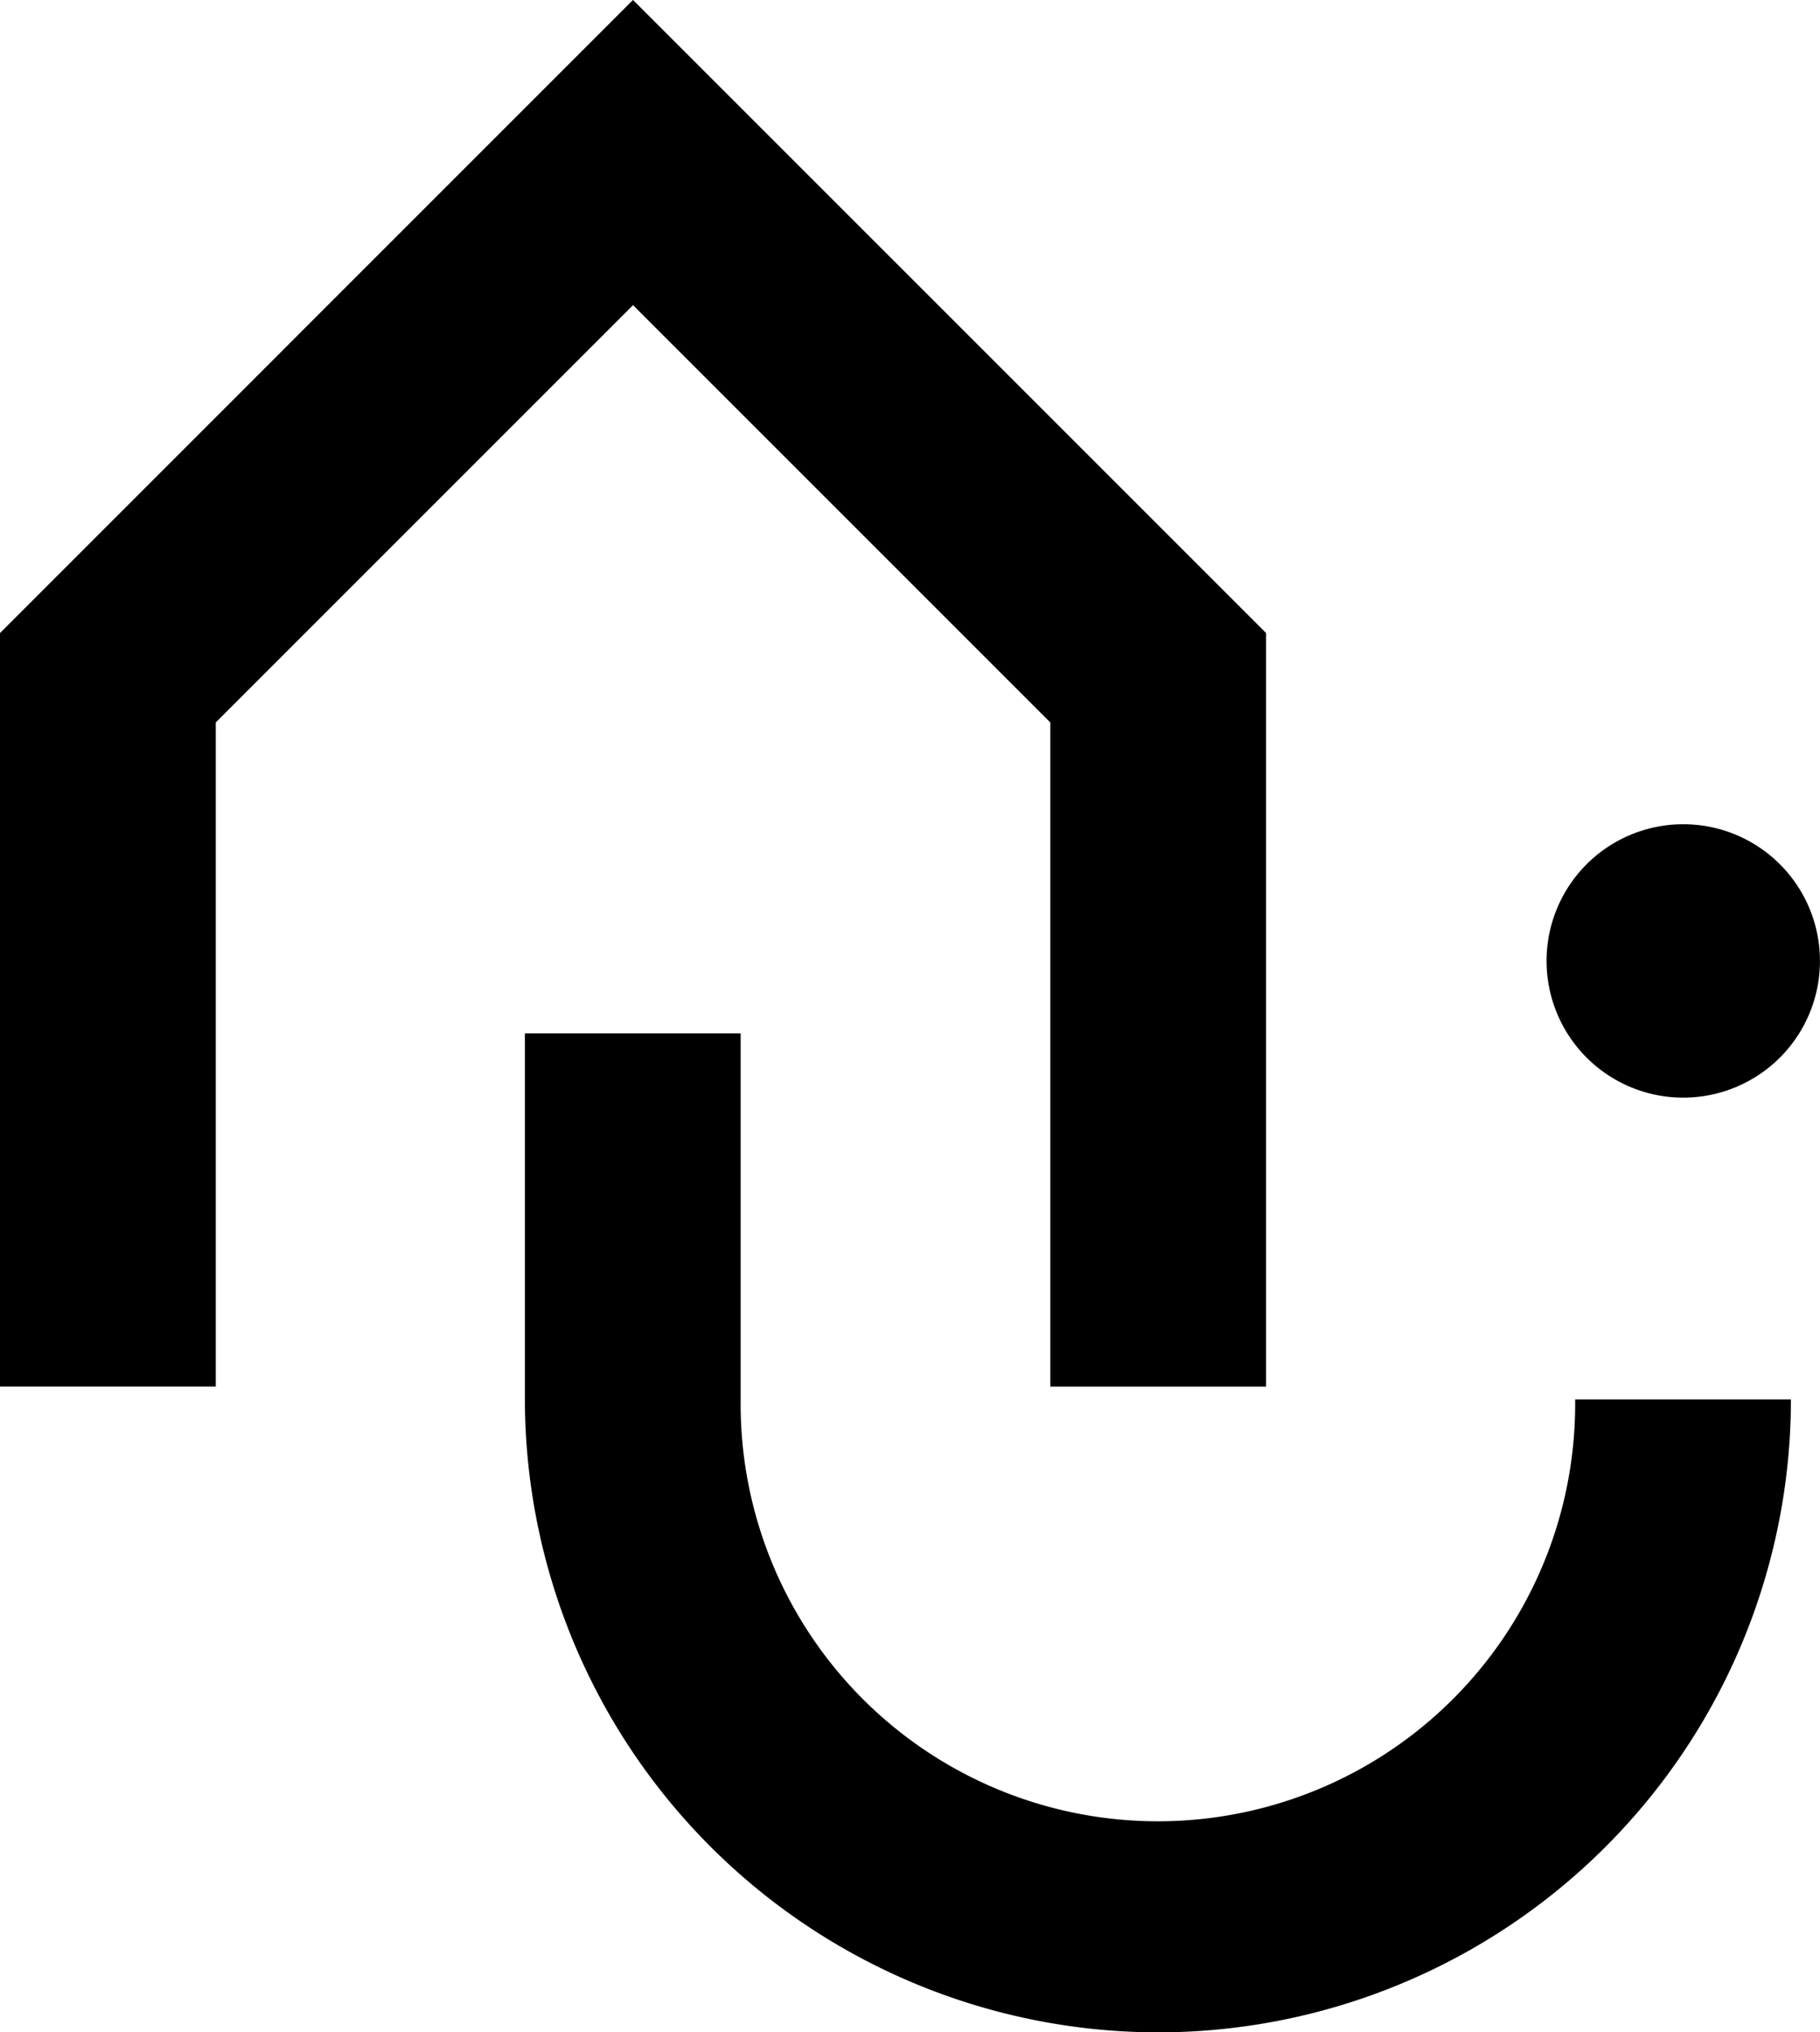
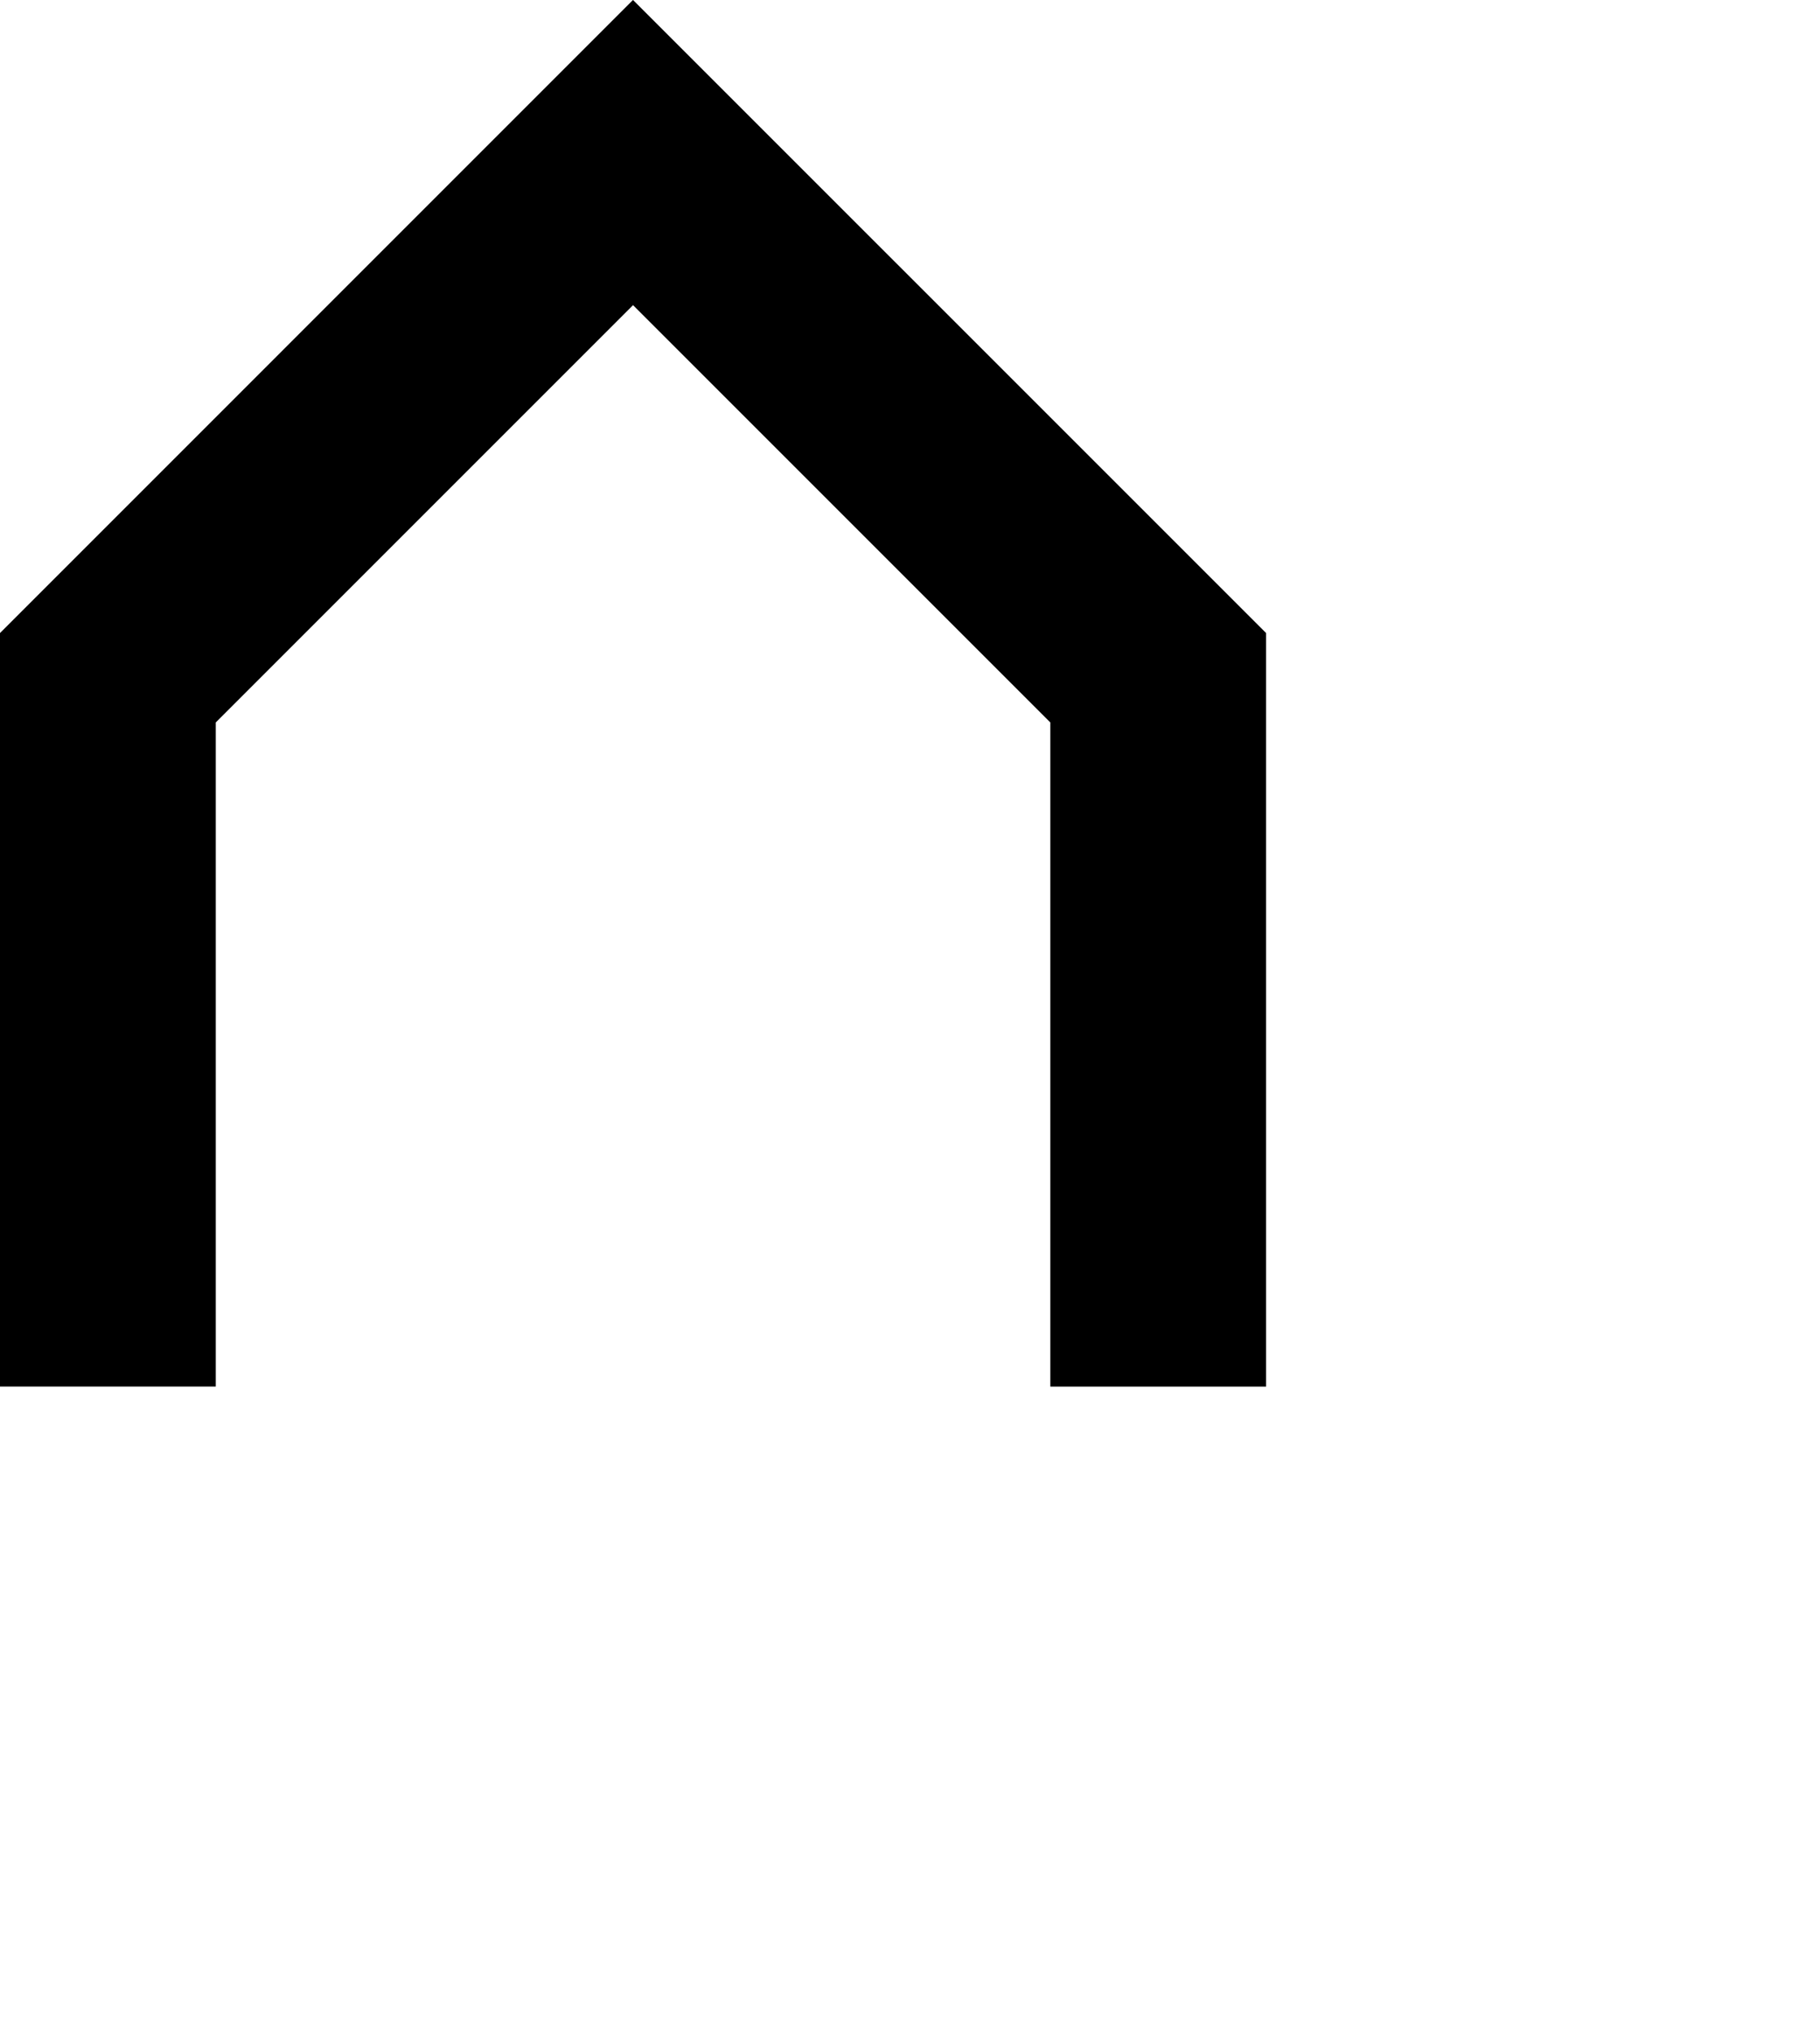
<svg xmlns="http://www.w3.org/2000/svg" width="36.176" height="40.394" viewBox="0 0 36.176 40.394">
  <defs>
    <clipPath id="clip-path">
-       <rect id="長方形_25176" data-name="長方形 25176" width="36.176" height="40.394" fill="none" />
-     </clipPath>
+       </clipPath>
  </defs>
  <g id="グループ_12338" data-name="グループ 12338" transform="translate(12292 1218)">
    <g id="グループ_12340" data-name="グループ 12340" transform="translate(-12292 -1218)">
      <path id="パス_5860" data-name="パス 5860" d="M12.582,0,0,12.583V27.559H4.289V14.36l8.294-8.294,8.294,8.294v13.2h4.289V12.583Z" transform="translate(0 -0.001)" />
      <g id="グループ_12339" data-name="グループ 12339">
        <g id="グループ_12338-2" data-name="グループ 12338" clip-path="url(#clip-path)">
-           <path id="パス_5861" data-name="パス 5861" d="M306.5,598.355a12.6,12.6,0,0,1-12.582-12.583V578.5h4.289v7.275a8.294,8.294,0,1,0,16.587,0h4.289A12.585,12.585,0,0,1,306.5,598.355" transform="translate(-283.485 -557.961)" />
          <path id="パス_5862" data-name="パス 5862" d="M868.677,461.463a2.717,2.717,0,1,1-2.717,2.717,2.717,2.717,0,0,1,2.717-2.717" transform="translate(-835.219 -445.081)" />
        </g>
      </g>
    </g>
  </g>
</svg>